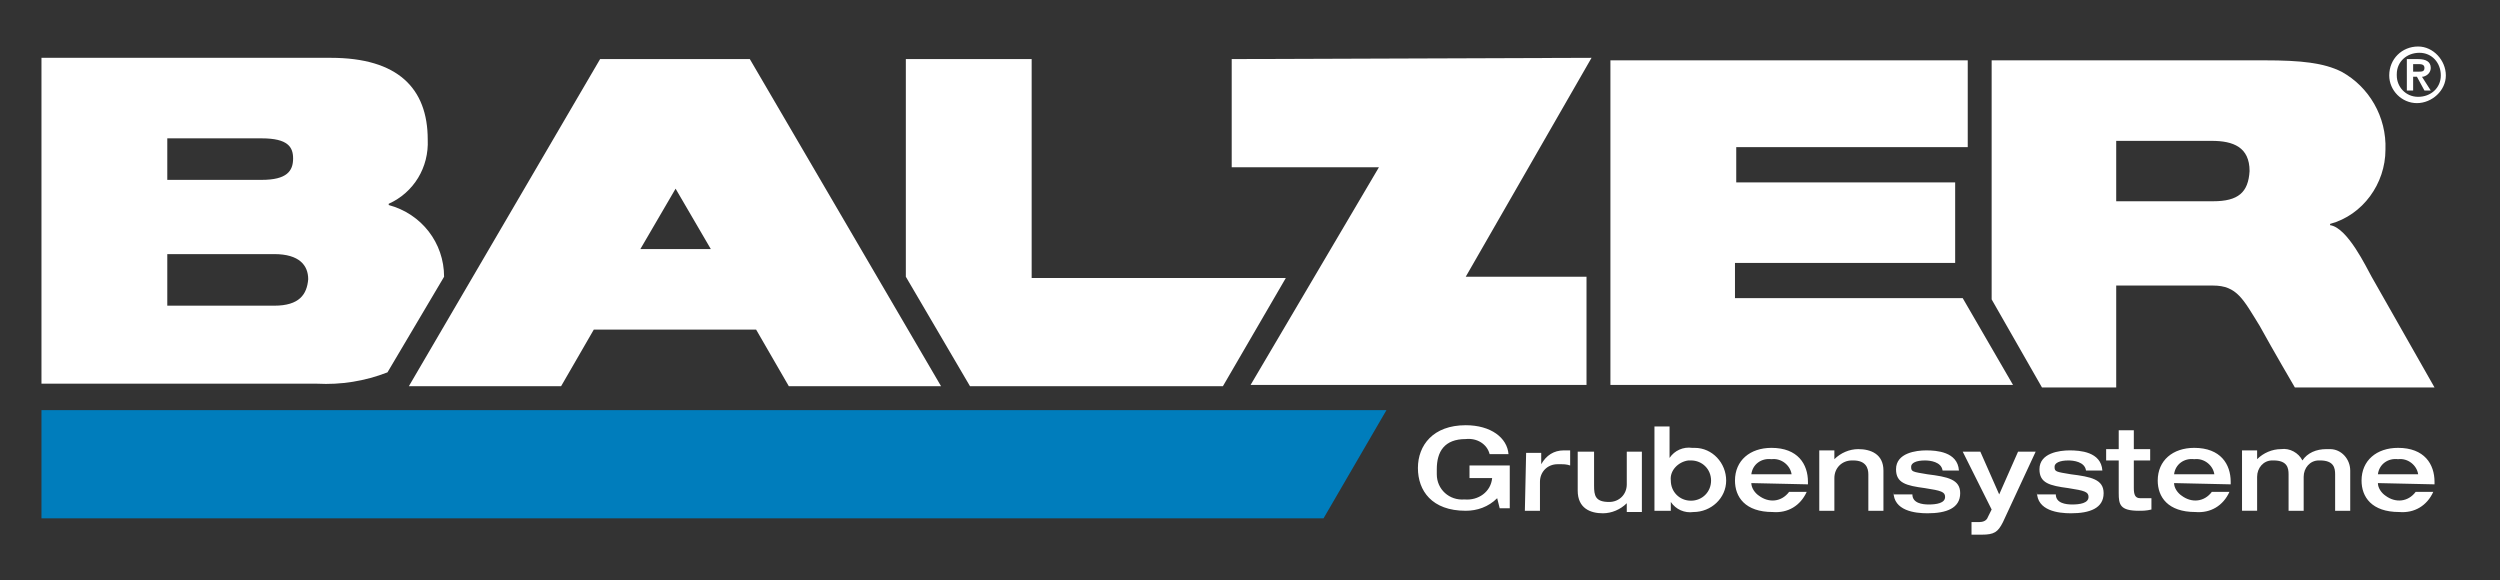
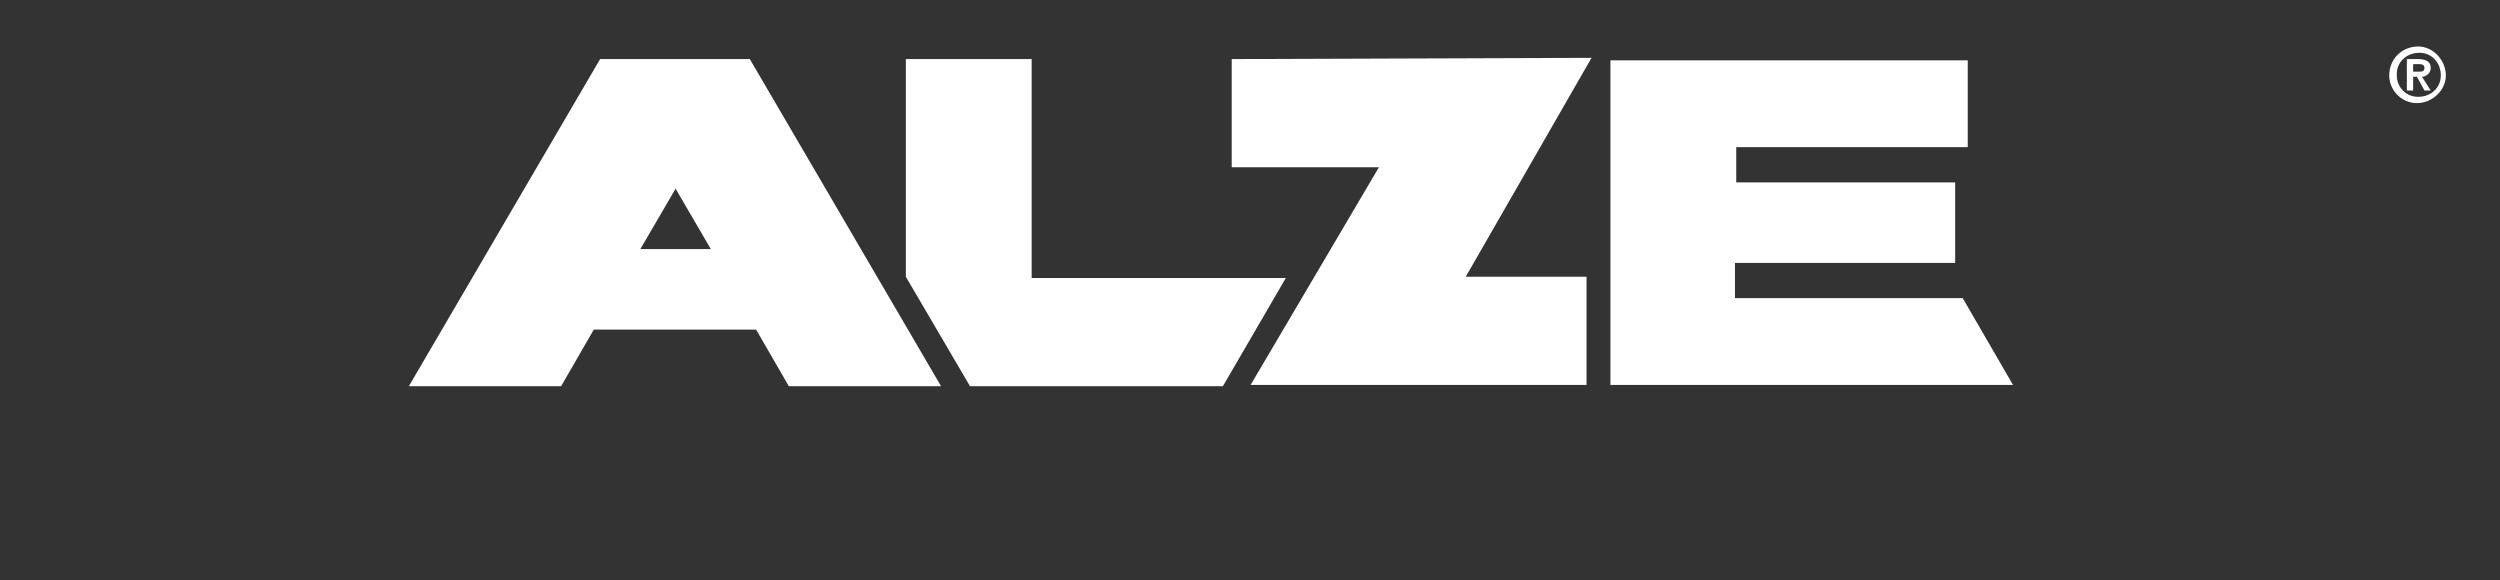
<svg xmlns="http://www.w3.org/2000/svg" version="1.1" id="Layer_1" x="0px" y="0px" viewBox="0 0 198.7 46.1" style="enable-background:new 0 0 198.7 46.1;" xml:space="preserve">
  <rect x="0" y="0" width="198.7" height="46.1" fill="#333333" stroke="none" />
  <style type="text/css">
	.st0{fill:#FFFFFF;}
	.st1{fill:#007DBC;}
</style>
  <g id="Gruppe_90" transform="translate(-75.604 -72.804)">
    <path id="Pfad_1" class="st0" d="M173.5,77.5v8.6h11.7L175,103.4h26.7v-8.6h-9.6l10-17.4L173.5,77.5z" />
    <path id="Pfad_2" class="st0" d="M129.3,87.8l2.8,4.8h-5.6L129.3,87.8z M135.2,77.5h-11.9l-15.2,26h12.1l2.6-4.5h12.9l2.6,4.5h12.1   L135.2,77.5L135.2,77.5z" />
    <path id="Pfad_3" class="st0" d="M147.6,77.5v17.3l5.1,8.7h20.1l5-8.6h-20.2V77.5H147.6z" />
-     <path id="Pfad_4" class="st0" d="M97.4,97.1h-8.5V93h8.5c2,0,2.7,0.9,2.7,2C100,96.2,99.4,97.1,97.4,97.1 M88.9,83.8h7.5   c2.1,0,2.5,0.7,2.5,1.6c0,1-0.5,1.7-2.5,1.7h-7.5L88.9,83.8z M110.9,94.8c0-2.7-1.8-5-4.4-5.7V89c2-0.9,3.2-2.9,3.1-5.1   c0-4.1-2.4-6.5-7.7-6.5h-23v25.9h21.9c1.9,0.1,3.8-0.2,5.6-0.9L110.9,94.8z" />
-     <path id="Pfad_5" class="st0" d="M251.5,88.8h-7.7V84h7.6c1.7,0,3,0.5,3,2.4C254.3,88.1,253.5,88.8,251.5,88.8 M264.1,94.8   c-0.4-0.7-1.9-3.9-3.3-4.1v-0.1c2.6-0.7,4.4-3.2,4.4-5.9c0.1-2.6-1.3-5-3.5-6.2c-1.4-0.7-3.2-0.9-6.1-0.9h-21.7l0,19l4,7h5.9v-8.1   h7.7c1.9,0,2.4,1.1,3.7,3.2c1.1,2,2.8,4.9,2.8,4.9h11.1L264.1,94.8z" />
-     <path id="Pfad_6" class="st0" d="M195.6,109.8h-3.2v1h1.8c-0.1,1.1-1.1,1.8-2.2,1.7c0,0,0,0,0,0c-1.2,0.1-2.2-0.8-2.2-2   c0-0.1,0-0.3,0-0.4c0-1.4,0.6-2.4,2.3-2.4c0.9-0.1,1.7,0.4,1.9,1.2h1.5c-0.1-1.3-1.4-2.3-3.4-2.3c-2.6,0-3.8,1.6-3.8,3.4   s1.1,3.4,3.8,3.4c0.9,0,1.8-0.3,2.5-1l0.2,0.8h0.8V109.8z M196.8,113.4h1.2v-2.3c0-0.8,0.6-1.4,1.4-1.4c0.1,0,0.1,0,0.2,0   c0.3,0,0.5,0,0.8,0.1v-1.2c-0.2,0-0.3,0-0.5,0c-0.8,0-1.4,0.4-1.8,1.1h0v-0.9h-1.2L196.8,113.4z M201,111.8c0,1.4,1,1.8,2,1.8   c0.7,0,1.4-0.3,1.9-0.8h0v0.7h1.2v-4.8h-1.2v2.6c0,0.8-0.6,1.4-1.4,1.4c0,0,0,0,0,0c-1.1,0-1.2-0.5-1.2-1.3v-2.7H201L201,111.8z    M210,109.4c0.9,0,1.6,0.7,1.6,1.6c0,0.9-0.7,1.6-1.6,1.6c-0.9,0-1.6-0.7-1.6-1.6c-0.1-0.8,0.6-1.5,1.4-1.6   C209.8,109.4,209.9,109.4,210,109.4 M207.2,113.4h1.2v-0.7h0c0.4,0.6,1.1,0.9,1.8,0.8c1.4,0,2.6-1.1,2.6-2.5c0-1.4-1.1-2.6-2.5-2.6   c-0.1,0-0.1,0-0.2,0c-0.7-0.1-1.4,0.2-1.8,0.8h0v-2.5h-1.2V113.4z M219.3,111.3v-0.2c0-1.4-0.8-2.7-2.9-2.7c-1.7,0-2.9,1-2.9,2.6   c0,1.3,0.8,2.5,3,2.5c1.2,0.1,2.2-0.5,2.7-1.6h-1.4c-0.6,0.8-1.6,0.9-2.4,0.3c-0.3-0.2-0.6-0.6-0.6-1L219.3,111.3z M214.8,110.5   c0.1-0.8,0.8-1.3,1.6-1.2c0.8-0.1,1.5,0.5,1.6,1.2H214.8z M220.2,113.4h1.2v-2.6c0-0.8,0.6-1.4,1.4-1.4c0,0,0.1,0,0.1,0   c1,0,1.2,0.6,1.2,1.1v2.9h1.2v-3.2c0-1.3-1-1.7-2-1.7c-0.7,0-1.4,0.3-1.9,0.8h0v-0.7h-1.2L220.2,113.4z M226.1,111.9   c0,1.5,1.7,1.7,2.7,1.7c1.5,0,2.6-0.4,2.6-1.6c0-1.1-1-1.3-2.6-1.5c-1.2-0.2-1.3-0.2-1.3-0.6c0-0.3,0.4-0.5,1.1-0.5   c0.4,0,1.3,0.1,1.4,0.8h1.3c-0.1-1.5-1.8-1.6-2.6-1.6c-0.8,0-2.4,0.2-2.4,1.5c0,1.1,0.8,1.3,2.3,1.5c1.3,0.2,1.6,0.3,1.6,0.7   c0,0.5-0.7,0.6-1.3,0.6c-0.5,0-1.3-0.1-1.3-0.8H226.1z M233.9,113.3l-0.3,0.6c-0.1,0.3-0.4,0.4-0.7,0.4c-0.3,0-0.5,0-0.6,0v1   c0.2,0,0.6,0,0.8,0c1,0,1.3-0.2,1.7-1l2.6-5.6H236l-1.5,3.4l-1.5-3.4h-1.4L233.9,113.3z M237.5,111.9c0,1.5,1.7,1.7,2.7,1.7   c1.5,0,2.6-0.4,2.6-1.6c0-1.1-1-1.3-2.6-1.5c-1.2-0.2-1.3-0.2-1.3-0.6c0-0.3,0.4-0.5,1.1-0.5c0.4,0,1.3,0.1,1.4,0.8h1.3   c-0.1-1.5-1.8-1.6-2.6-1.6c-0.8,0-2.4,0.2-2.4,1.5c0,1.1,0.8,1.3,2.3,1.5c1.3,0.2,1.6,0.3,1.6,0.7c0,0.5-0.7,0.6-1.3,0.6   c-0.5,0-1.3-0.1-1.3-0.8H237.5z M244,112c0,0.9,0.1,1.4,1.6,1.4c0.3,0,0.6,0,1-0.1v-0.9c-0.3,0-0.6,0-0.9,0c-0.4,0-0.5-0.3-0.5-0.8   v-2.2h1.3v-0.9h-1.3v-1.5H244v1.5h-1v0.9h1L244,112z M252.9,111.3v-0.2c0-1.4-0.8-2.7-2.9-2.7c-1.7,0-2.9,1-2.9,2.6   c0,1.3,0.8,2.5,3,2.5c1.2,0.1,2.2-0.5,2.7-1.6h-1.4c-0.6,0.8-1.6,0.9-2.4,0.3c-0.3-0.2-0.6-0.6-0.6-1L252.9,111.3z M248.4,110.5   c0.1-0.8,0.8-1.3,1.6-1.2c0.8-0.1,1.5,0.5,1.6,1.2H248.4z M257.5,113.4h1.2v-2.7c0-0.7,0.5-1.3,1.2-1.3c0,0,0.1,0,0.1,0   c1.1,0,1.2,0.6,1.2,1.1v2.9h1.2v-3.2c0-0.9-0.7-1.7-1.6-1.7c-0.1,0-0.2,0-0.3,0c-0.8,0-1.5,0.3-1.9,0.9c-0.3-0.6-1-1-1.7-0.9   c-0.7,0-1.4,0.3-1.9,0.8h0v-0.7h-1.2v4.8h1.2v-2.7c0-0.7,0.5-1.3,1.2-1.3c0,0,0.1,0,0.1,0c1.1,0,1.2,0.6,1.2,1.1L257.5,113.4z    M269.1,111.3v-0.2c0-1.4-0.8-2.7-2.9-2.7c-1.7,0-2.9,1-2.9,2.6c0,1.3,0.8,2.5,3,2.5c1.2,0.1,2.2-0.5,2.7-1.6h-1.4   c-0.6,0.8-1.6,0.9-2.4,0.3c-0.3-0.2-0.6-0.6-0.6-1L269.1,111.3z M264.6,110.5c0.1-0.8,0.8-1.3,1.6-1.2c0.8-0.1,1.5,0.5,1.6,1.2   H264.6z" />
    <path id="Pfad_7" class="st0" d="M267.4,78.5h0.4c0.3,0,0.5,0,0.5-0.3c0-0.3-0.3-0.3-0.5-0.3h-0.4L267.4,78.5z M266.9,77.5h0.9   c0.6,0,1,0.2,1,0.7c0,0.3-0.2,0.6-0.6,0.7c0,0-0.1,0-0.1,0l0.7,1.1h-0.5l-0.6-1.1h-0.3V80h-0.5L266.9,77.5z M267.8,80.5   c1,0,1.8-0.7,1.8-1.7c0-1-0.7-1.8-1.7-1.8c-1,0-1.8,0.7-1.8,1.7c0,0,0,0,0,0.1C266.1,79.7,266.8,80.5,267.8,80.5   C267.8,80.5,267.8,80.5,267.8,80.5 M267.8,76.5c1.2,0,2.2,1.1,2.2,2.3c0,1.2-1.1,2.2-2.3,2.2c-1.2,0-2.2-1-2.2-2.2   C265.5,77.5,266.5,76.5,267.8,76.5C267.7,76.5,267.8,76.5,267.8,76.5" />
    <path id="Pfad_8" class="st0" d="M203.6,77.5v25.9h32l-4-6.9h-18.1v-2.8H231v-6.4h-17.4v-2.8h18.4v-6.9H203.6z" />
-     <path id="Pfad_9" class="st1" d="M78.9,105.4v8.6h101.9l5-8.6H78.9z" />
  </g>
</svg>